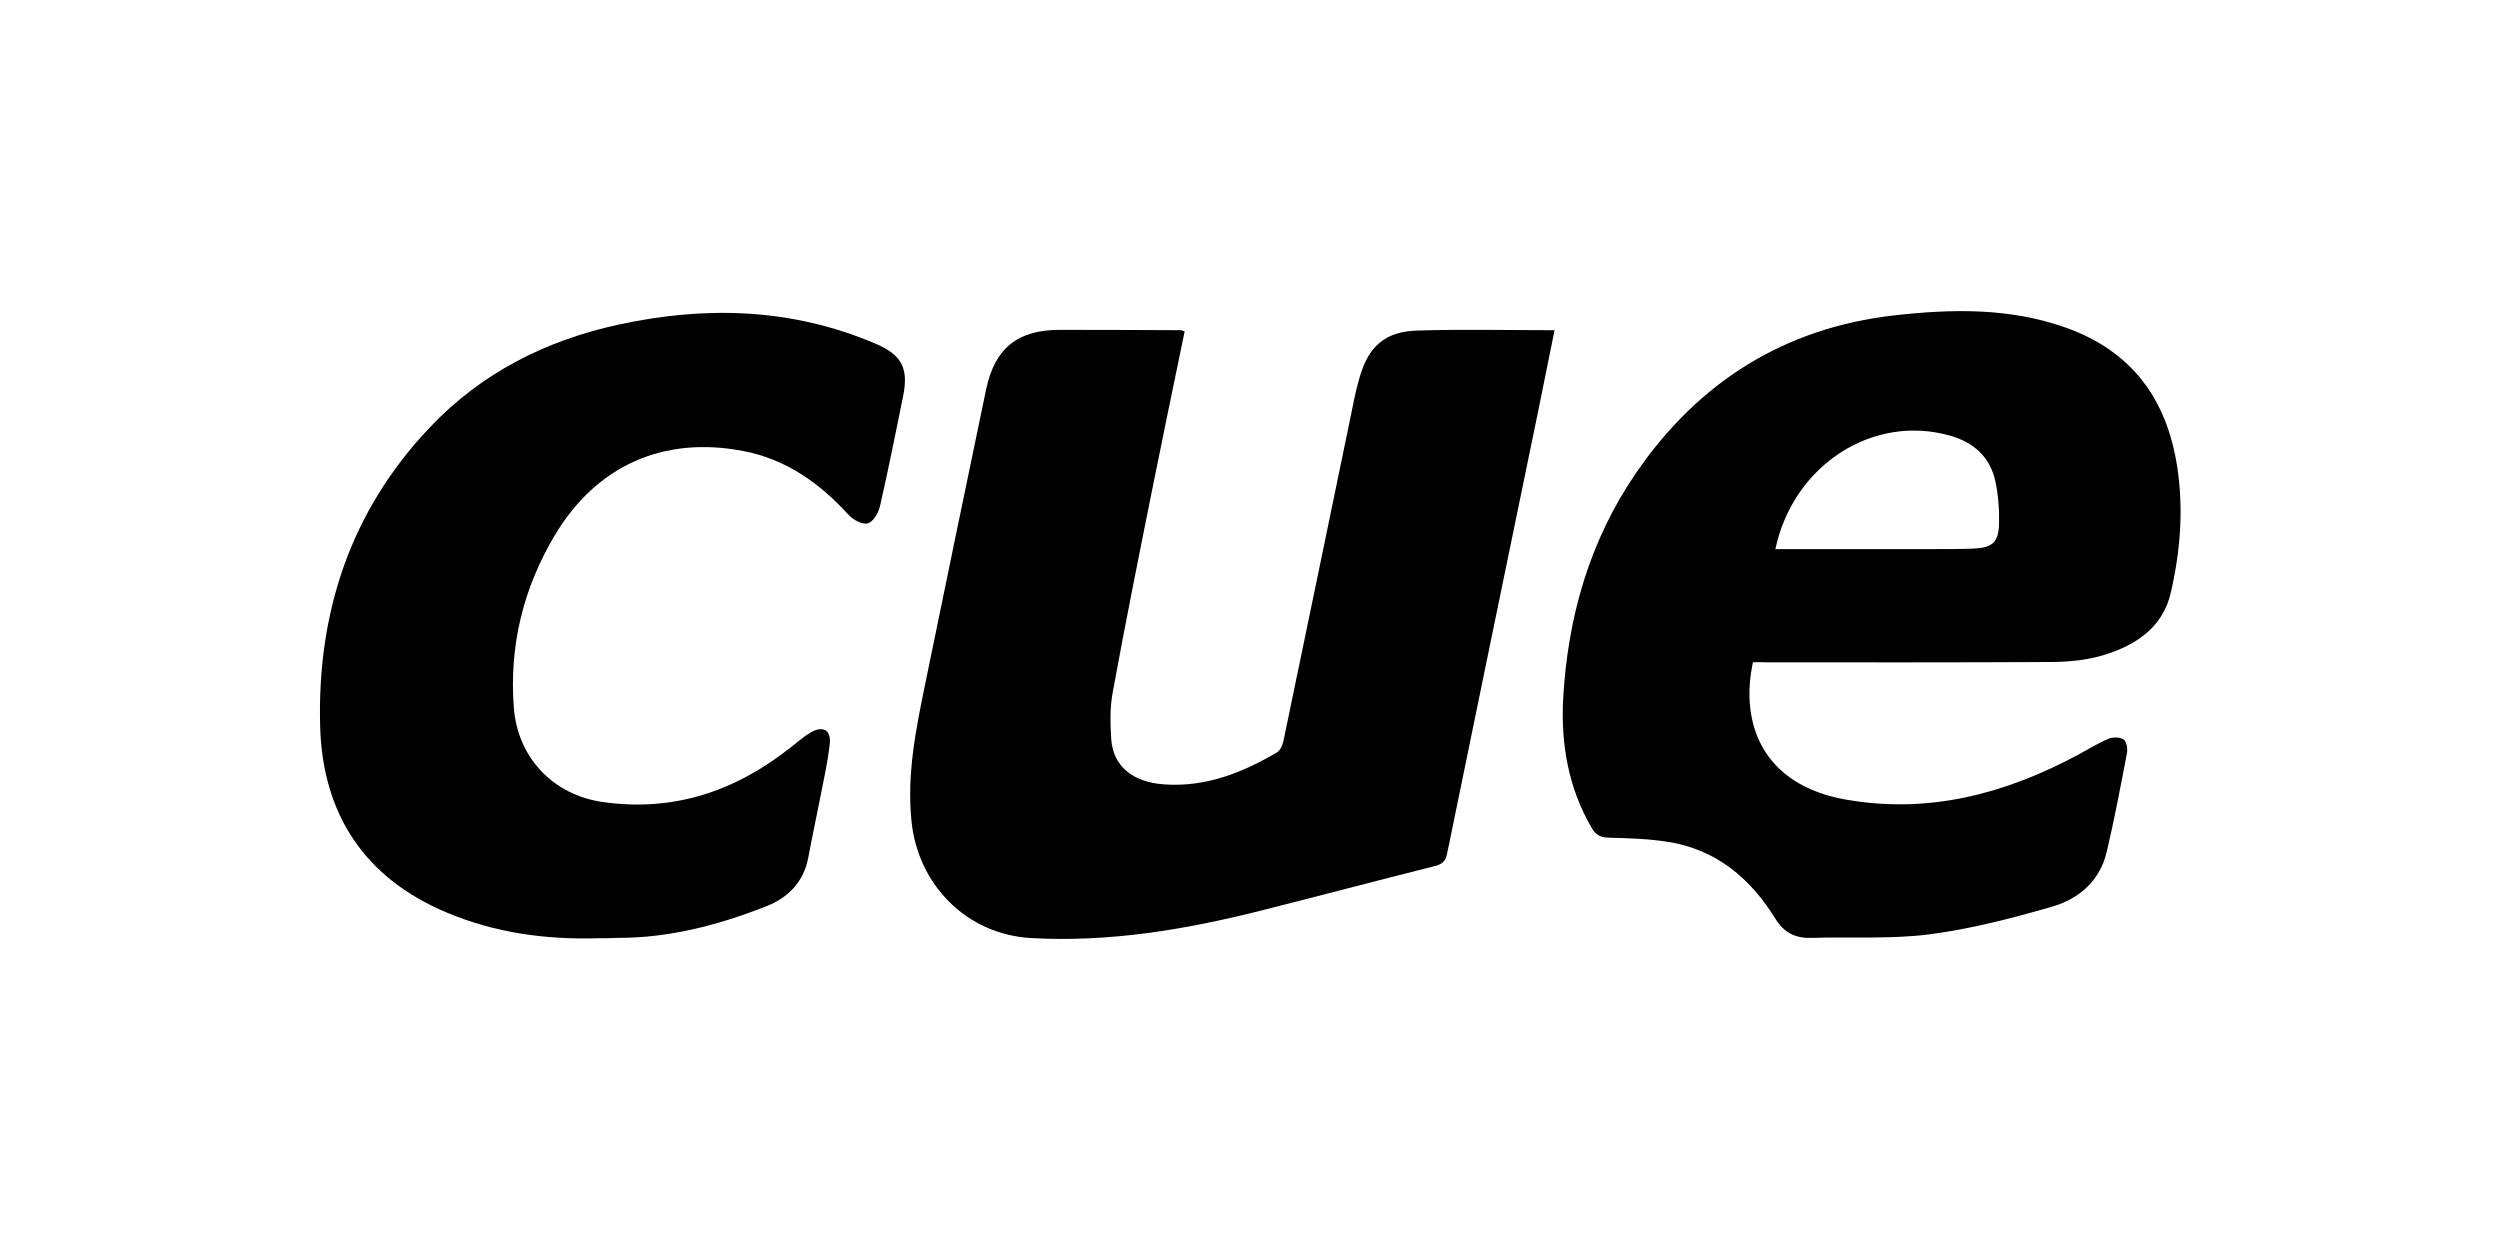
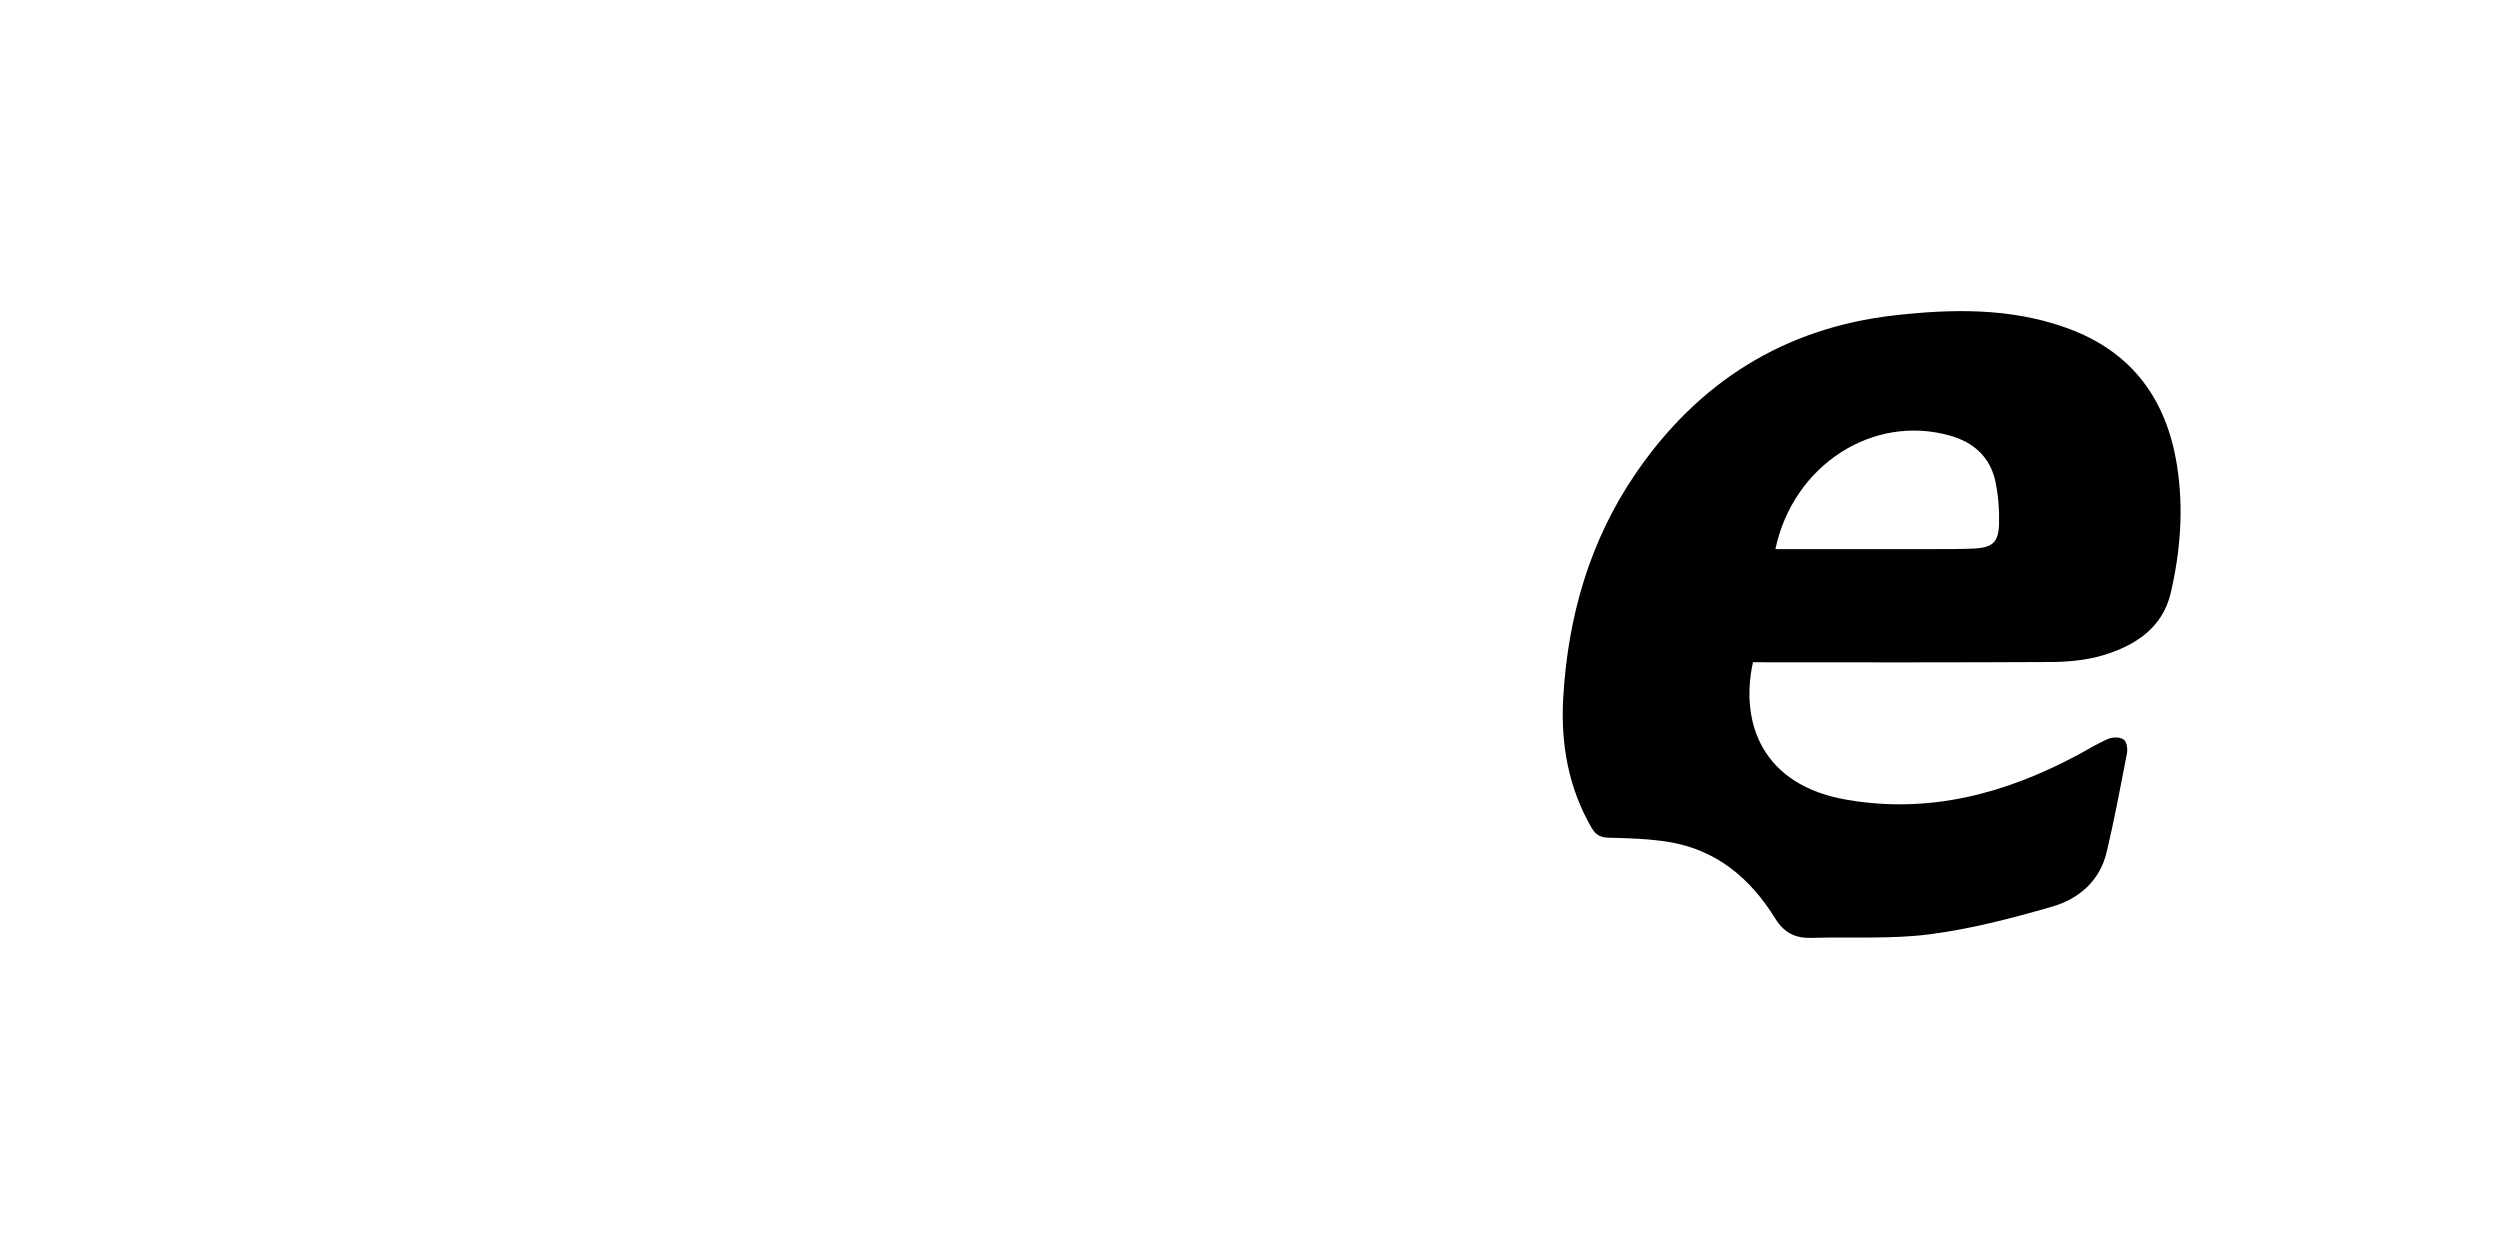
<svg xmlns="http://www.w3.org/2000/svg" version="1.1" id="Capa_1" x="0px" y="0px" viewBox="0 0 1417.3 708.7" style="enable-background:new 0 0 1417.3 708.7;" xml:space="preserve">
  <g>
-     <path d="M671.6,187.9c-6,29-12,57.8-17.8,86.7c-7.9,39.3-15.8,78.6-23,118c-1.6,8.7-1.4,17.8-0.8,26.7   c1.2,15.2,12.2,24.2,30.2,25.4c23.4,1.6,44.1-6.6,63.8-18.2c1.8-1.1,3.1-4.1,3.6-6.4c12.6-60.5,25.1-121,37.6-181.5   c1.7-8.3,3.2-16.6,5.6-24.7c5-17.6,14.6-26,32.7-26.5c25.6-0.8,51.2-0.2,77.8-0.2c-3.1,15.5-6.1,30.3-9.1,45   c-17.3,83.9-34.6,167.8-51.8,251.7c-0.9,4.6-3.1,6.2-7.4,7.2c-33,8.3-65.9,17-98.8,25.3c-42.6,10.7-85.6,17.9-129.8,15.4   c-36.3-2.1-64.2-30.1-67.7-66.7c-2.6-26.3,2.5-51.5,7.7-76.8c11.4-55.8,23-111.6,34.6-167.3c4.9-23.7,18-34.1,42.2-34   c22.8,0,45.5,0.1,68.3,0.2C669.7,187.1,670.1,187.4,671.6,187.9z" />
    <path d="M993.8,375.4c-7.5,34.4,5.2,69.8,53.2,78c47,8.1,90-3.5,131.1-25.5c5.8-3.1,11.3-6.6,17.3-9.1c2.5-1,6.6-1,8.6,0.5   c1.7,1.2,2.3,5.3,1.8,7.8c-3.6,18.7-7.1,37.5-11.5,56c-3.9,16.4-15.8,26.5-30.9,30.9c-22.9,6.6-46.2,12.7-69.7,15.7   c-21.9,2.8-44.4,1.3-66.6,2c-9.2,0.3-15.6-2.8-20.7-11c-14-22.7-33.3-39-60.5-43.4c-11.2-1.8-22.6-2.1-33.9-2.4   c-4.7-0.1-7.4-1.6-9.7-5.6c-13.2-22.8-17.5-47.6-16.1-73.3c2.6-46.2,15-89.6,41.4-128c35.3-51.4,83.9-82.1,146.2-89.2   c32.8-3.7,65.6-4.4,97.5,7c37.3,13.3,57.1,40.5,63,78.8c3.7,24,1.8,47.9-3.6,71.3c-4.6,20.1-20.2,30.1-38.5,35.6   c-9.1,2.7-19,3.7-28.6,3.8c-53.7,0.3-107.5,0.2-161.2,0.2C999.4,375.4,996.5,375.4,993.8,375.4z M1006.5,311.3   c30.4,0,60.2,0,89.9,0c7.5,0,15,0,22.5-0.3c10.6-0.5,14.1-3.5,14.4-13.9c0.2-8.1-0.4-16.4-2.1-24.3c-3-13.7-12.2-22-25.6-25.8   C1061.9,234.5,1016.6,263.6,1006.5,311.3z" />
-     <path d="M339.2,531.9c-29.6,0.9-58.4-3-85.8-14.5c-46.7-19.5-70.5-55.9-71.9-105.4c-1.8-64.3,17-122.1,62.1-169.6   c29.3-31,65.8-49.4,107.2-58.4c49.4-10.7,97.9-9.3,145,10.6c15.4,6.5,19.4,13.9,16.2,30c-4.2,20.8-8.4,41.6-13.1,62.3   c-0.9,3.8-3.8,8.9-6.9,9.8c-3,0.9-8.4-2-10.9-4.8c-16.4-18-35.5-31.6-59.7-36.2c-45.2-8.7-83.3,8.2-106.9,47.8   c-17.9,30-25.9,62.8-23.2,97.8c2.2,28.3,22.3,49.4,50.5,53.4c40,5.7,74.9-6.1,106.1-30.7c3.8-3,7.5-6.2,11.6-8.7   c6.9-4.1,11.8-1.5,10.9,6.5c-1.1,10.1-3.4,20-5.3,29.9c-2.2,11.4-4.7,22.7-6.8,34.1c-2.6,14.3-11.5,23.2-24.4,28.2   c-26.9,10.5-54.6,17.8-83.8,17.7C346.4,531.9,342.8,531.9,339.2,531.9z" />
  </g>
</svg>